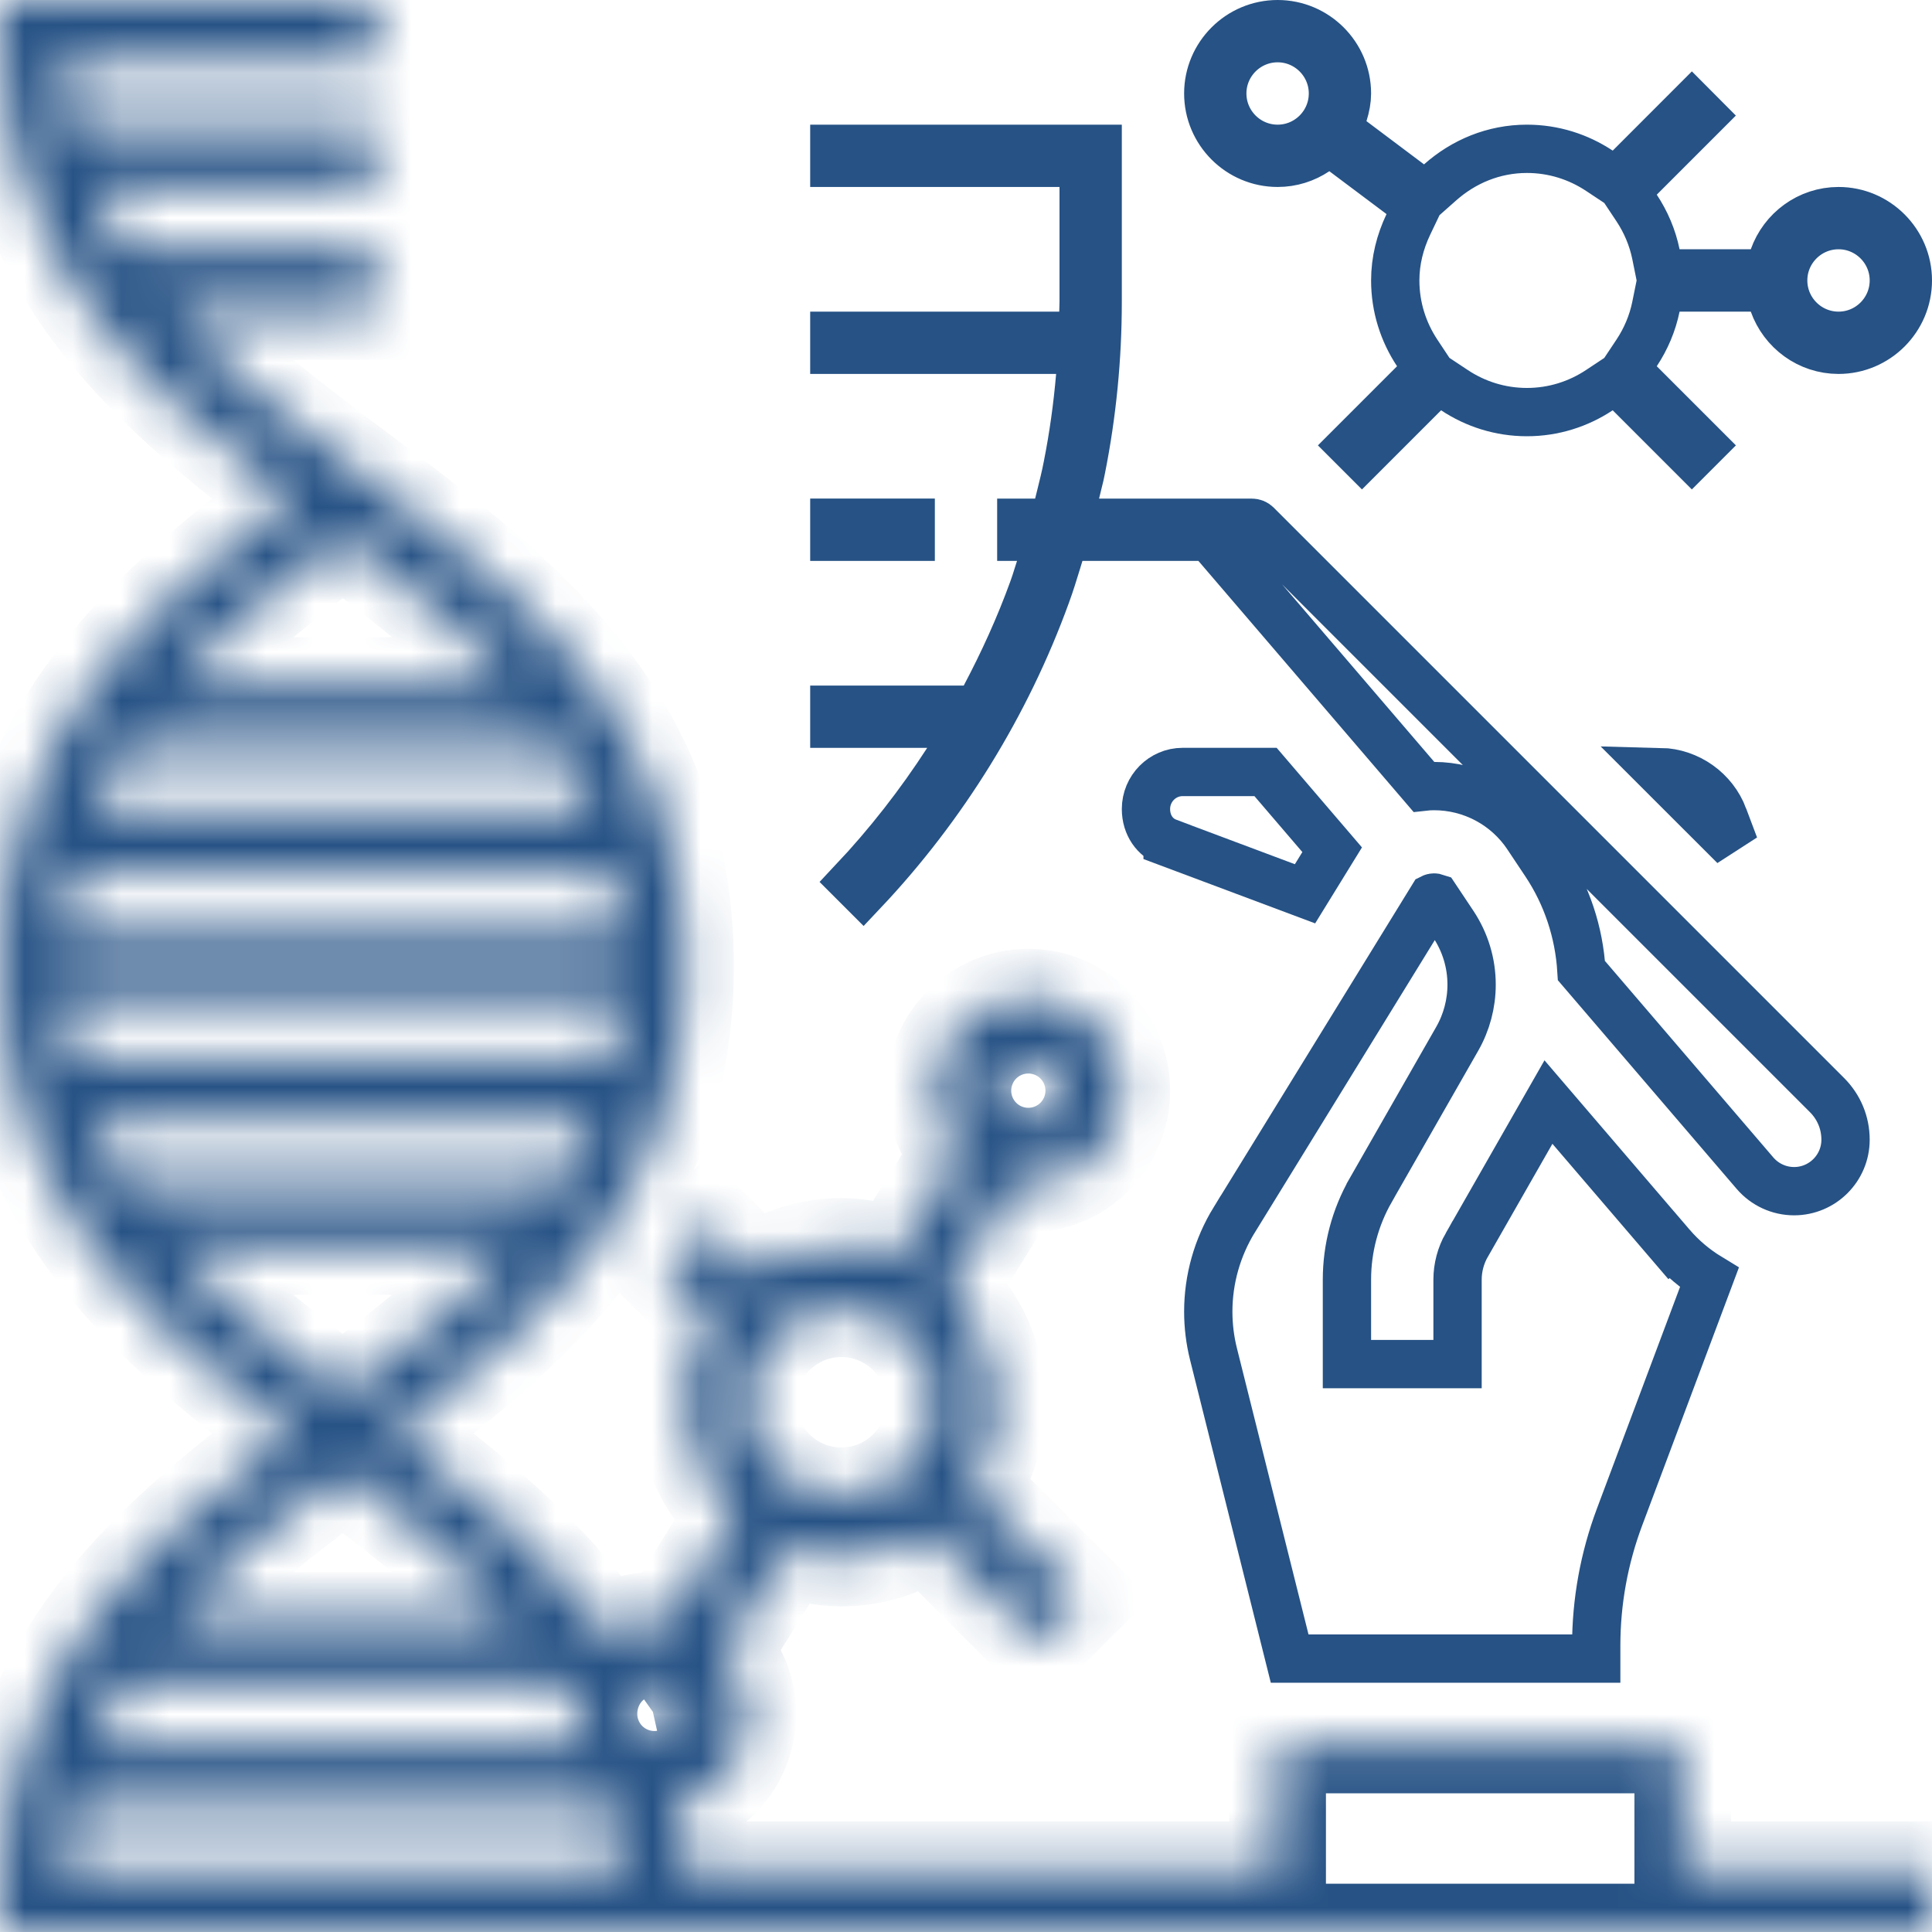
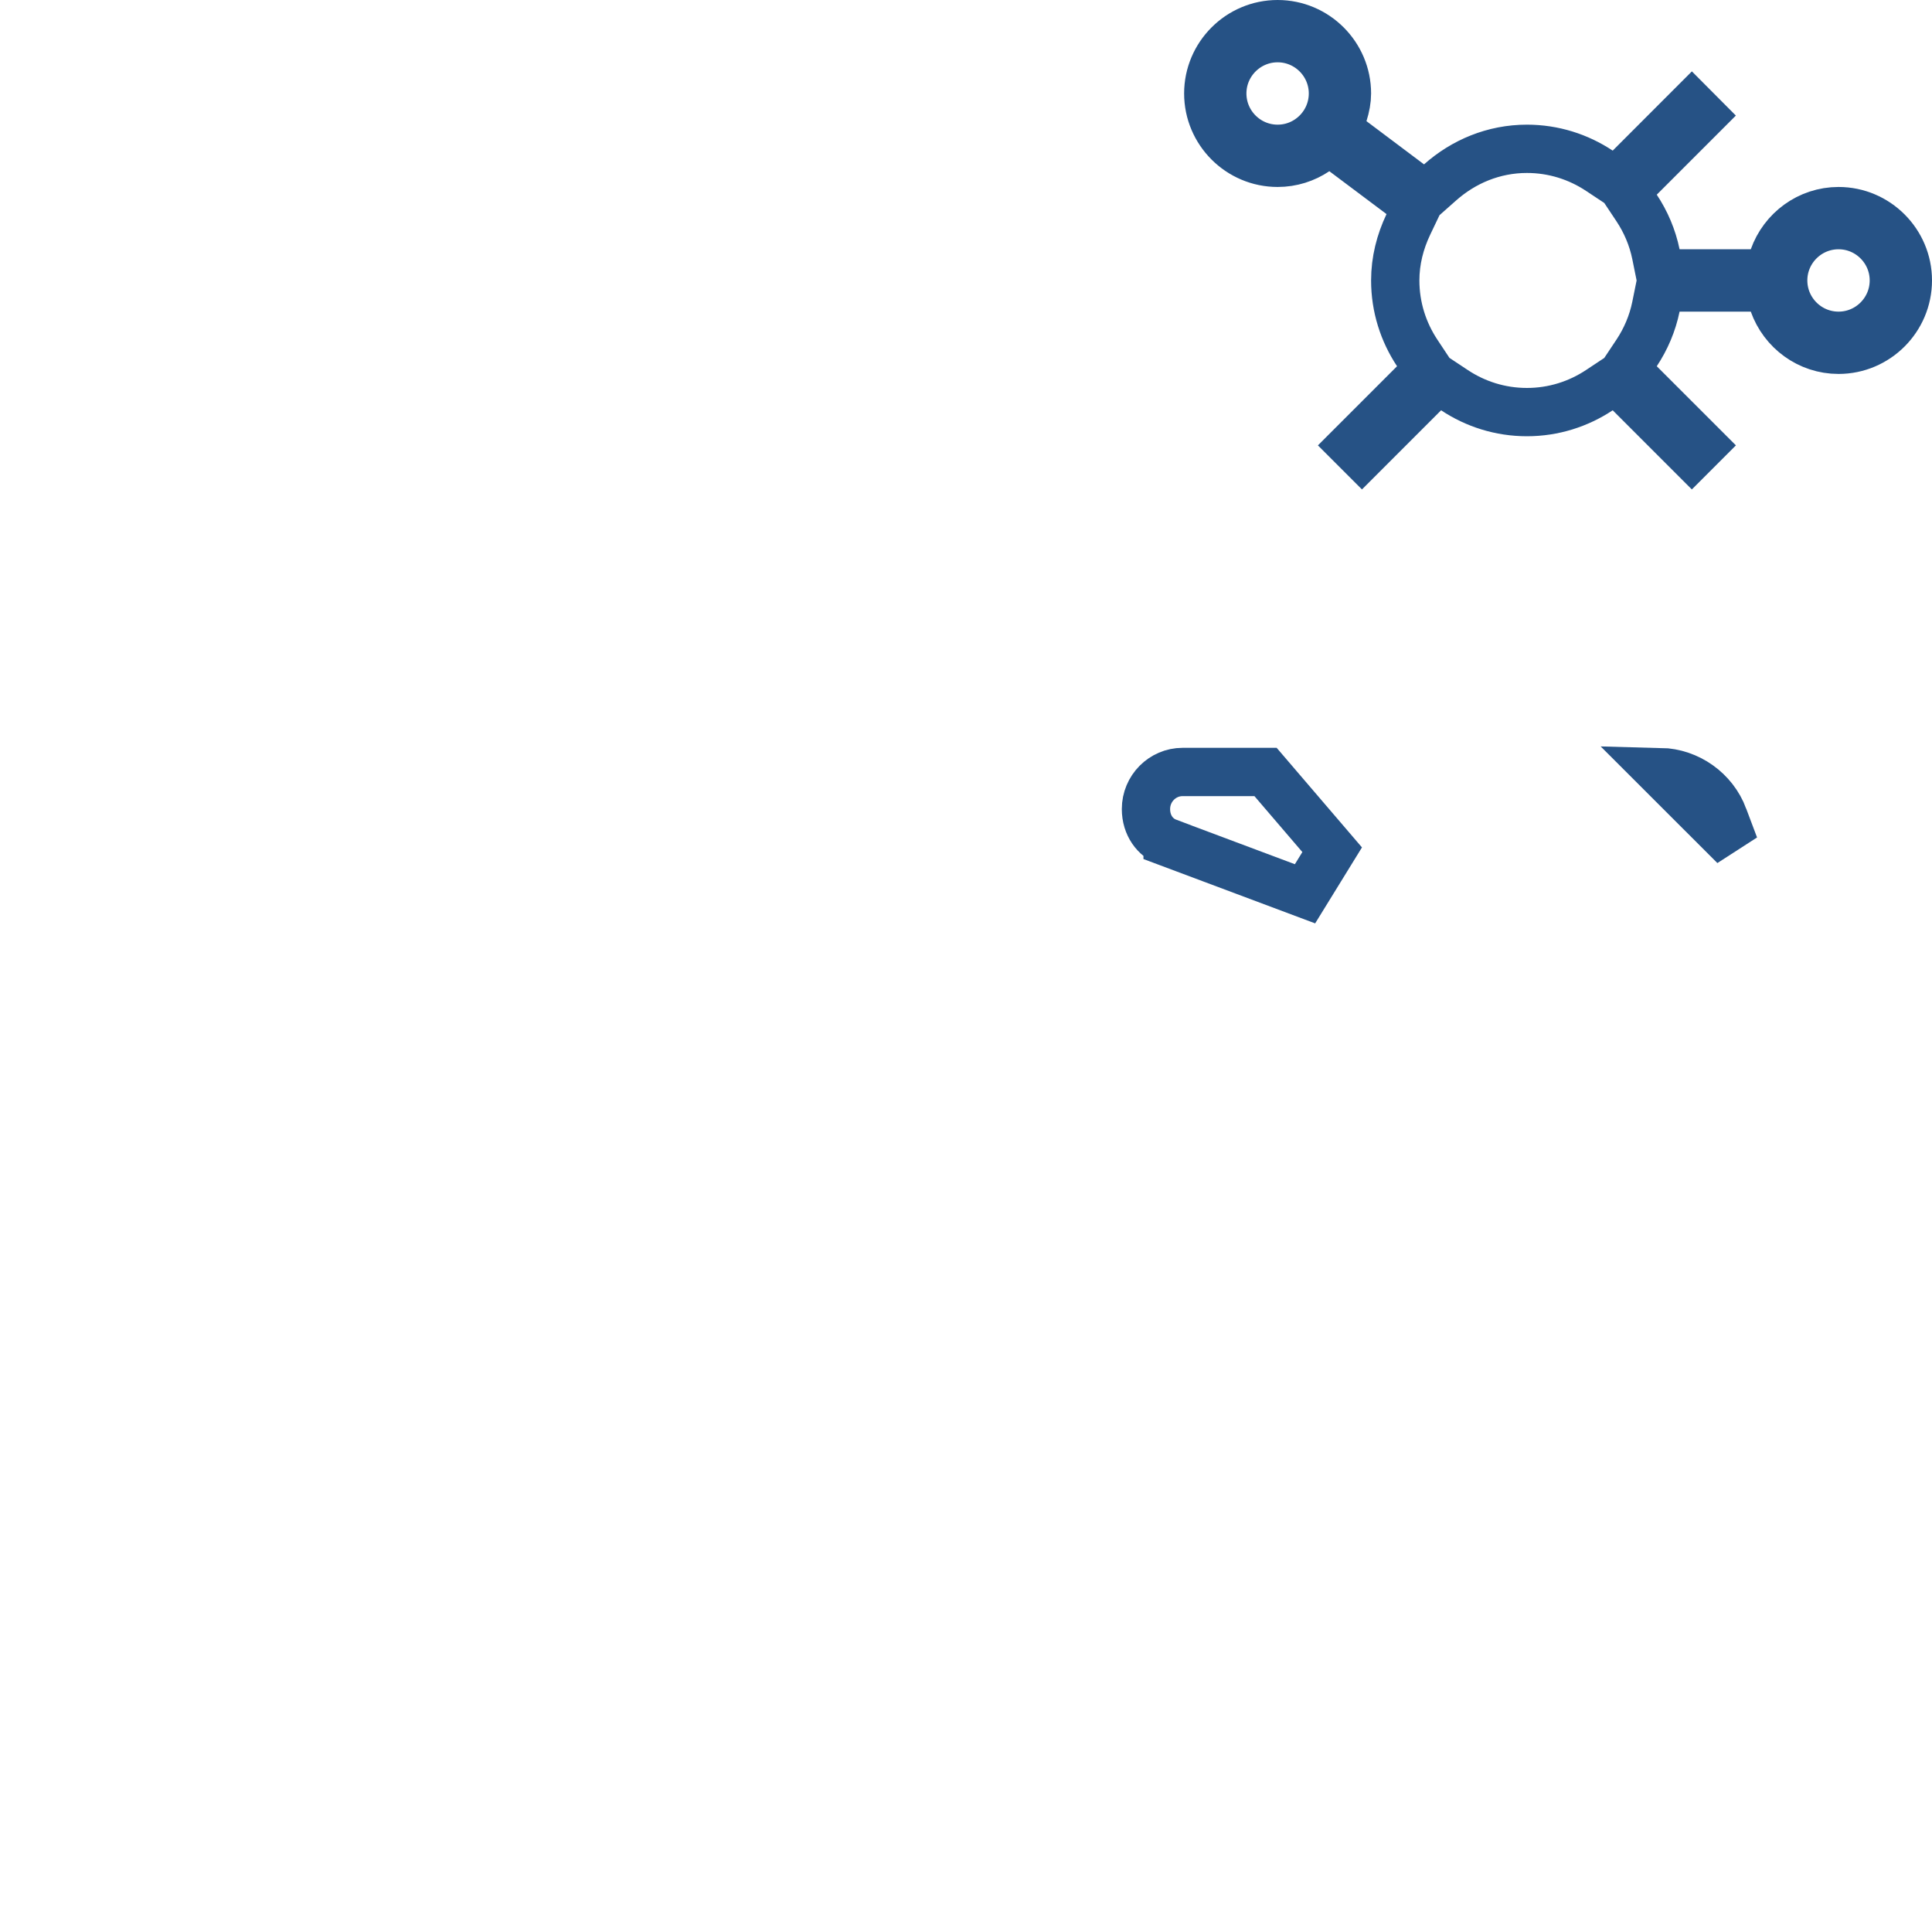
<svg xmlns="http://www.w3.org/2000/svg" width="40" height="40" viewBox="0 0 40 40" fill="none">
  <path d="M35.91 17.515L34.378 15.984C34.956 15.998 35.48 16.369 35.684 16.914L35.684 16.915L35.91 17.515Z" stroke="#265285" />
  <path d="M26.202 15.983L27.581 17.593L27.019 18.505L24.174 17.439C24.174 17.439 24.174 17.439 24.174 17.439C24.174 17.438 24.174 17.438 24.174 17.438C23.916 17.341 23.726 17.087 23.726 16.75C23.726 16.324 24.07 15.983 24.483 15.983H26.202Z" stroke="#265285" />
-   <path d="M30.367 25.779L32.059 22.817L34.597 25.779L34.977 25.454L34.598 25.779L34.598 25.779C34.828 26.049 35.097 26.273 35.39 26.451L33.532 31.406L33.532 31.406C33.211 32.262 33.048 33.16 33.048 34.073V34.339H26.701L25.124 28.034L25.124 28.034C25.052 27.747 25.016 27.451 25.016 27.156C25.016 26.485 25.202 25.83 25.552 25.258C25.552 25.258 25.552 25.258 25.553 25.258L29.657 18.589C29.663 18.586 29.675 18.582 29.691 18.582C29.707 18.582 29.718 18.585 29.724 18.587L30.088 19.133L30.088 19.133C30.336 19.506 30.468 19.938 30.468 20.386C30.468 20.779 30.365 21.167 30.17 21.508C30.17 21.508 30.17 21.508 30.17 21.508L28.378 24.643C28.378 24.643 28.378 24.644 28.378 24.644C28.057 25.205 27.887 25.845 27.887 26.492V27.742V28.242H28.387H29.677H30.177V27.742V26.493C30.177 26.243 30.243 25.996 30.366 25.779C30.367 25.779 30.367 25.779 30.367 25.779Z" stroke="#265285" />
  <mask id="path-4-inside-1_3913_203" fill="white">
-     <path d="M34.839 36.129H26.452V38.71H14.166C14.139 38.239 14.085 37.788 14.001 37.36C14.85 37.155 15.484 36.394 15.484 35.484C15.484 34.983 15.288 34.53 14.974 34.187L16.304 32.048C16.654 32.177 17.026 32.258 17.419 32.258C18.076 32.258 18.685 32.059 19.195 31.721L21.479 34.005L22.392 33.092L20.108 30.808C20.446 30.298 20.645 29.688 20.645 29.032C20.645 28.112 20.252 27.285 19.632 26.696L21.005 24.487C21.099 24.501 21.193 24.516 21.29 24.516C22.357 24.516 23.226 23.648 23.226 22.581C23.226 21.514 22.357 20.645 21.29 20.645C20.223 20.645 19.355 21.514 19.355 22.581C19.355 23.081 19.551 23.534 19.864 23.878L18.535 26.017C18.185 25.888 17.813 25.806 17.419 25.806C16.763 25.806 16.154 26.006 15.643 26.344L14.65 25.35L13.737 26.263L14.731 27.256C14.393 27.767 14.194 28.376 14.194 29.032C14.194 29.953 14.586 30.78 15.207 31.368L13.834 33.577C13.74 33.563 13.646 33.548 13.548 33.548C13.175 33.548 12.82 33.656 12.517 33.847C11.378 32.196 9.79 30.905 8.168 29.677C11.238 27.352 14.194 24.804 14.194 20C14.194 14.839 10.783 12.281 7.484 9.806C6.054 8.734 4.665 7.686 3.562 6.452H7.742V5.161H2.572C2.314 4.756 2.092 4.326 1.905 3.871H7.742V2.581H1.5C1.409 2.172 1.342 1.745 1.312 1.29H7.742V0H0V0.645C0 5.449 2.955 7.998 6.025 10.323C2.955 12.647 0 15.196 0 20C0 24.804 2.955 27.352 6.025 29.677C2.955 32.003 0 34.551 0 39.355V40H40V38.71H34.839V36.129ZM21.29 21.936C21.646 21.936 21.936 22.224 21.936 22.581C21.936 22.937 21.646 23.226 21.29 23.226C20.935 23.226 20.645 22.937 20.645 22.581C20.645 22.224 20.935 21.936 21.29 21.936ZM17.419 27.097C18.486 27.097 19.355 27.965 19.355 29.032C19.355 30.099 18.486 30.968 17.419 30.968C16.352 30.968 15.484 30.099 15.484 29.032C15.484 27.965 16.352 27.097 17.419 27.097ZM12.287 36.129H1.905C2.092 35.673 2.314 35.244 2.572 34.839H11.615C11.873 35.245 12.099 35.673 12.287 36.129ZM13.548 34.839C13.904 34.839 14.194 35.128 14.194 35.484C14.194 35.795 13.949 36.047 13.666 36.11C13.527 35.708 13.362 35.327 13.176 34.962C13.283 34.886 13.411 34.839 13.548 34.839ZM1.906 23.226H12.287C12.099 23.682 11.873 24.11 11.614 24.516H2.579C2.32 24.11 2.094 23.682 1.906 23.226ZM12.287 16.774H1.906C2.094 16.318 2.32 15.89 2.579 15.484H11.615C11.873 15.89 12.099 16.318 12.287 16.774ZM12.69 18.064C12.781 18.473 12.845 18.901 12.876 19.355H1.317C1.348 18.901 1.412 18.473 1.503 18.064H12.69ZM12.876 20.645C12.846 21.099 12.781 21.527 12.69 21.936H1.503C1.412 21.527 1.348 21.099 1.317 20.645H12.876ZM7.097 11.13C8.389 12.102 9.631 13.07 10.633 14.194H3.56C4.563 13.07 5.805 12.102 7.097 11.13ZM3.56 25.806H10.633C9.63 26.93 8.388 27.898 7.096 28.87C5.805 27.898 4.563 26.93 3.56 25.806ZM7.097 30.485C8.389 31.457 9.631 32.425 10.633 33.548H3.562C4.565 32.425 5.805 31.457 7.097 30.485ZM1.5 37.419H12.69C12.781 37.828 12.845 38.256 12.876 38.71H1.312C1.342 38.255 1.409 37.828 1.5 37.419Z" />
-   </mask>
+     </mask>
  <path d="M34.839 36.129H26.452V38.71H14.166C14.139 38.239 14.085 37.788 14.001 37.36C14.85 37.155 15.484 36.394 15.484 35.484C15.484 34.983 15.288 34.53 14.974 34.187L16.304 32.048C16.654 32.177 17.026 32.258 17.419 32.258C18.076 32.258 18.685 32.059 19.195 31.721L21.479 34.005L22.392 33.092L20.108 30.808C20.446 30.298 20.645 29.688 20.645 29.032C20.645 28.112 20.252 27.285 19.632 26.696L21.005 24.487C21.099 24.501 21.193 24.516 21.29 24.516C22.357 24.516 23.226 23.648 23.226 22.581C23.226 21.514 22.357 20.645 21.29 20.645C20.223 20.645 19.355 21.514 19.355 22.581C19.355 23.081 19.551 23.534 19.864 23.878L18.535 26.017C18.185 25.888 17.813 25.806 17.419 25.806C16.763 25.806 16.154 26.006 15.643 26.344L14.65 25.35L13.737 26.263L14.731 27.256C14.393 27.767 14.194 28.376 14.194 29.032C14.194 29.953 14.586 30.78 15.207 31.368L13.834 33.577C13.74 33.563 13.646 33.548 13.548 33.548C13.175 33.548 12.82 33.656 12.517 33.847C11.378 32.196 9.79 30.905 8.168 29.677C11.238 27.352 14.194 24.804 14.194 20C14.194 14.839 10.783 12.281 7.484 9.806C6.054 8.734 4.665 7.686 3.562 6.452H7.742V5.161H2.572C2.314 4.756 2.092 4.326 1.905 3.871H7.742V2.581H1.5C1.409 2.172 1.342 1.745 1.312 1.29H7.742V0H0V0.645C0 5.449 2.955 7.998 6.025 10.323C2.955 12.647 0 15.196 0 20C0 24.804 2.955 27.352 6.025 29.677C2.955 32.003 0 34.551 0 39.355V40H40V38.71H34.839V36.129ZM21.29 21.936C21.646 21.936 21.936 22.224 21.936 22.581C21.936 22.937 21.646 23.226 21.29 23.226C20.935 23.226 20.645 22.937 20.645 22.581C20.645 22.224 20.935 21.936 21.29 21.936ZM17.419 27.097C18.486 27.097 19.355 27.965 19.355 29.032C19.355 30.099 18.486 30.968 17.419 30.968C16.352 30.968 15.484 30.099 15.484 29.032C15.484 27.965 16.352 27.097 17.419 27.097ZM12.287 36.129H1.905C2.092 35.673 2.314 35.244 2.572 34.839H11.615C11.873 35.245 12.099 35.673 12.287 36.129ZM13.548 34.839C13.904 34.839 14.194 35.128 14.194 35.484C14.194 35.795 13.949 36.047 13.666 36.11C13.527 35.708 13.362 35.327 13.176 34.962C13.283 34.886 13.411 34.839 13.548 34.839ZM1.906 23.226H12.287C12.099 23.682 11.873 24.11 11.614 24.516H2.579C2.32 24.11 2.094 23.682 1.906 23.226ZM12.287 16.774H1.906C2.094 16.318 2.32 15.89 2.579 15.484H11.615C11.873 15.89 12.099 16.318 12.287 16.774ZM12.69 18.064C12.781 18.473 12.845 18.901 12.876 19.355H1.317C1.348 18.901 1.412 18.473 1.503 18.064H12.69ZM12.876 20.645C12.846 21.099 12.781 21.527 12.69 21.936H1.503C1.412 21.527 1.348 21.099 1.317 20.645H12.876ZM7.097 11.13C8.389 12.102 9.631 13.07 10.633 14.194H3.56C4.563 13.07 5.805 12.102 7.097 11.13ZM3.56 25.806H10.633C9.63 26.93 8.388 27.898 7.096 28.87C5.805 27.898 4.563 26.93 3.56 25.806ZM7.097 30.485C8.389 31.457 9.631 32.425 10.633 33.548H3.562C4.565 32.425 5.805 31.457 7.097 30.485ZM1.5 37.419H12.69C12.781 37.828 12.845 38.256 12.876 38.71H1.312C1.342 38.255 1.409 37.828 1.5 37.419Z" stroke="#265285" stroke-width="2" mask="url(#path-4-inside-1_3913_203)" />
-   <path d="M17.274 10.822H18.855V11.113H17.274V10.822Z" stroke="#265285" />
-   <path d="M19.197 14.984H17.274V14.694H19.953H20.254L20.395 14.428C20.773 13.714 21.11 12.974 21.387 12.21C21.421 12.12 21.459 11.999 21.489 11.902C21.505 11.85 21.519 11.804 21.53 11.773L21.752 11.113H21.145V10.823H21.432H21.825L21.917 10.441C21.931 10.386 21.945 10.33 21.959 10.272C22.008 10.075 22.061 9.862 22.101 9.654C22.224 9.035 22.31 8.411 22.364 7.786L22.412 7.242H21.866H17.274V6.952H21.93H22.421L22.43 6.462C22.43 6.451 22.431 6.432 22.432 6.41C22.433 6.362 22.436 6.296 22.436 6.25V3.871V3.371H21.936H17.274V3.081H22.726V6.25C22.726 7.408 22.612 8.571 22.386 9.706L22.386 9.706L22.385 9.711C22.367 9.808 22.348 9.885 22.325 9.975C22.308 10.043 22.289 10.118 22.267 10.214L22.131 10.823H22.756H25.917C25.957 10.823 25.992 10.838 26.02 10.866L37.826 22.672C38.074 22.92 38.21 23.247 38.21 23.597C38.21 24.184 37.732 24.662 37.145 24.662C36.834 24.662 36.539 24.526 36.336 24.29C36.336 24.29 36.336 24.29 36.336 24.29L32.742 20.096C32.693 19.301 32.441 18.532 31.993 17.862L31.625 17.31L31.625 17.309C31.193 16.662 30.469 16.275 29.691 16.275C29.617 16.275 29.546 16.279 29.476 16.287L25.192 11.288L25.042 11.113H24.812H22.411H22.042L21.933 11.466C21.917 11.518 21.901 11.569 21.886 11.62C21.812 11.86 21.744 12.085 21.661 12.309L21.66 12.312C20.837 14.579 19.531 16.695 17.87 18.454L17.665 18.249C18.389 17.48 19.042 16.643 19.616 15.756L20.116 14.984H19.197Z" stroke="#265285" />
  <path d="M27.823 3.145L27.54 2.933L27.245 3.129C27.017 3.282 26.745 3.371 26.452 3.371C25.661 3.371 25.016 2.726 25.016 1.935C25.016 1.145 25.661 0.5 26.452 0.5C27.243 0.5 27.887 1.145 27.887 1.935C27.887 2.07 27.861 2.209 27.814 2.359L27.709 2.697L27.991 2.908L29.183 3.803L29.51 4.047L29.815 3.777C30.301 3.345 30.926 3.081 31.613 3.081C32.166 3.081 32.68 3.248 33.113 3.535L33.454 3.761L33.743 3.472L35.028 2.186L35.233 2.392L33.948 3.677L33.658 3.966L33.885 4.307C34.075 4.594 34.213 4.916 34.284 5.261L34.365 5.661H34.773H36.248H36.6L36.719 5.329C36.918 4.769 37.447 4.371 38.065 4.371C38.855 4.371 39.5 5.016 39.5 5.806C39.5 6.597 38.855 7.242 38.065 7.242C37.447 7.242 36.918 6.844 36.719 6.284L36.6 5.952H36.248H34.773H34.365L34.284 6.352C34.213 6.697 34.075 7.019 33.885 7.306L33.658 7.647L33.948 7.936L35.233 9.221L35.028 9.426L33.743 8.141L33.454 7.852L33.113 8.078C32.68 8.365 32.166 8.532 31.613 8.532C31.06 8.532 30.545 8.365 30.113 8.078L29.772 7.852L29.483 8.141L28.198 9.426L27.993 9.221L29.278 7.936L29.567 7.647L29.341 7.306C29.055 6.874 28.887 6.36 28.887 5.806C28.887 5.396 28.987 5.007 29.158 4.647L29.334 4.278L29.006 4.032L27.823 3.145ZM39.21 5.806C39.21 5.175 38.696 4.661 38.065 4.661C37.433 4.661 36.919 5.175 36.919 5.806C36.919 6.438 37.433 6.952 38.065 6.952C38.696 6.952 39.21 6.438 39.21 5.806ZM27.597 1.935C27.597 1.304 27.083 0.79 26.452 0.79C25.82 0.79 25.306 1.304 25.306 1.935C25.306 2.567 25.82 3.081 26.452 3.081C27.083 3.081 27.597 2.567 27.597 1.935Z" stroke="#265285" />
</svg>